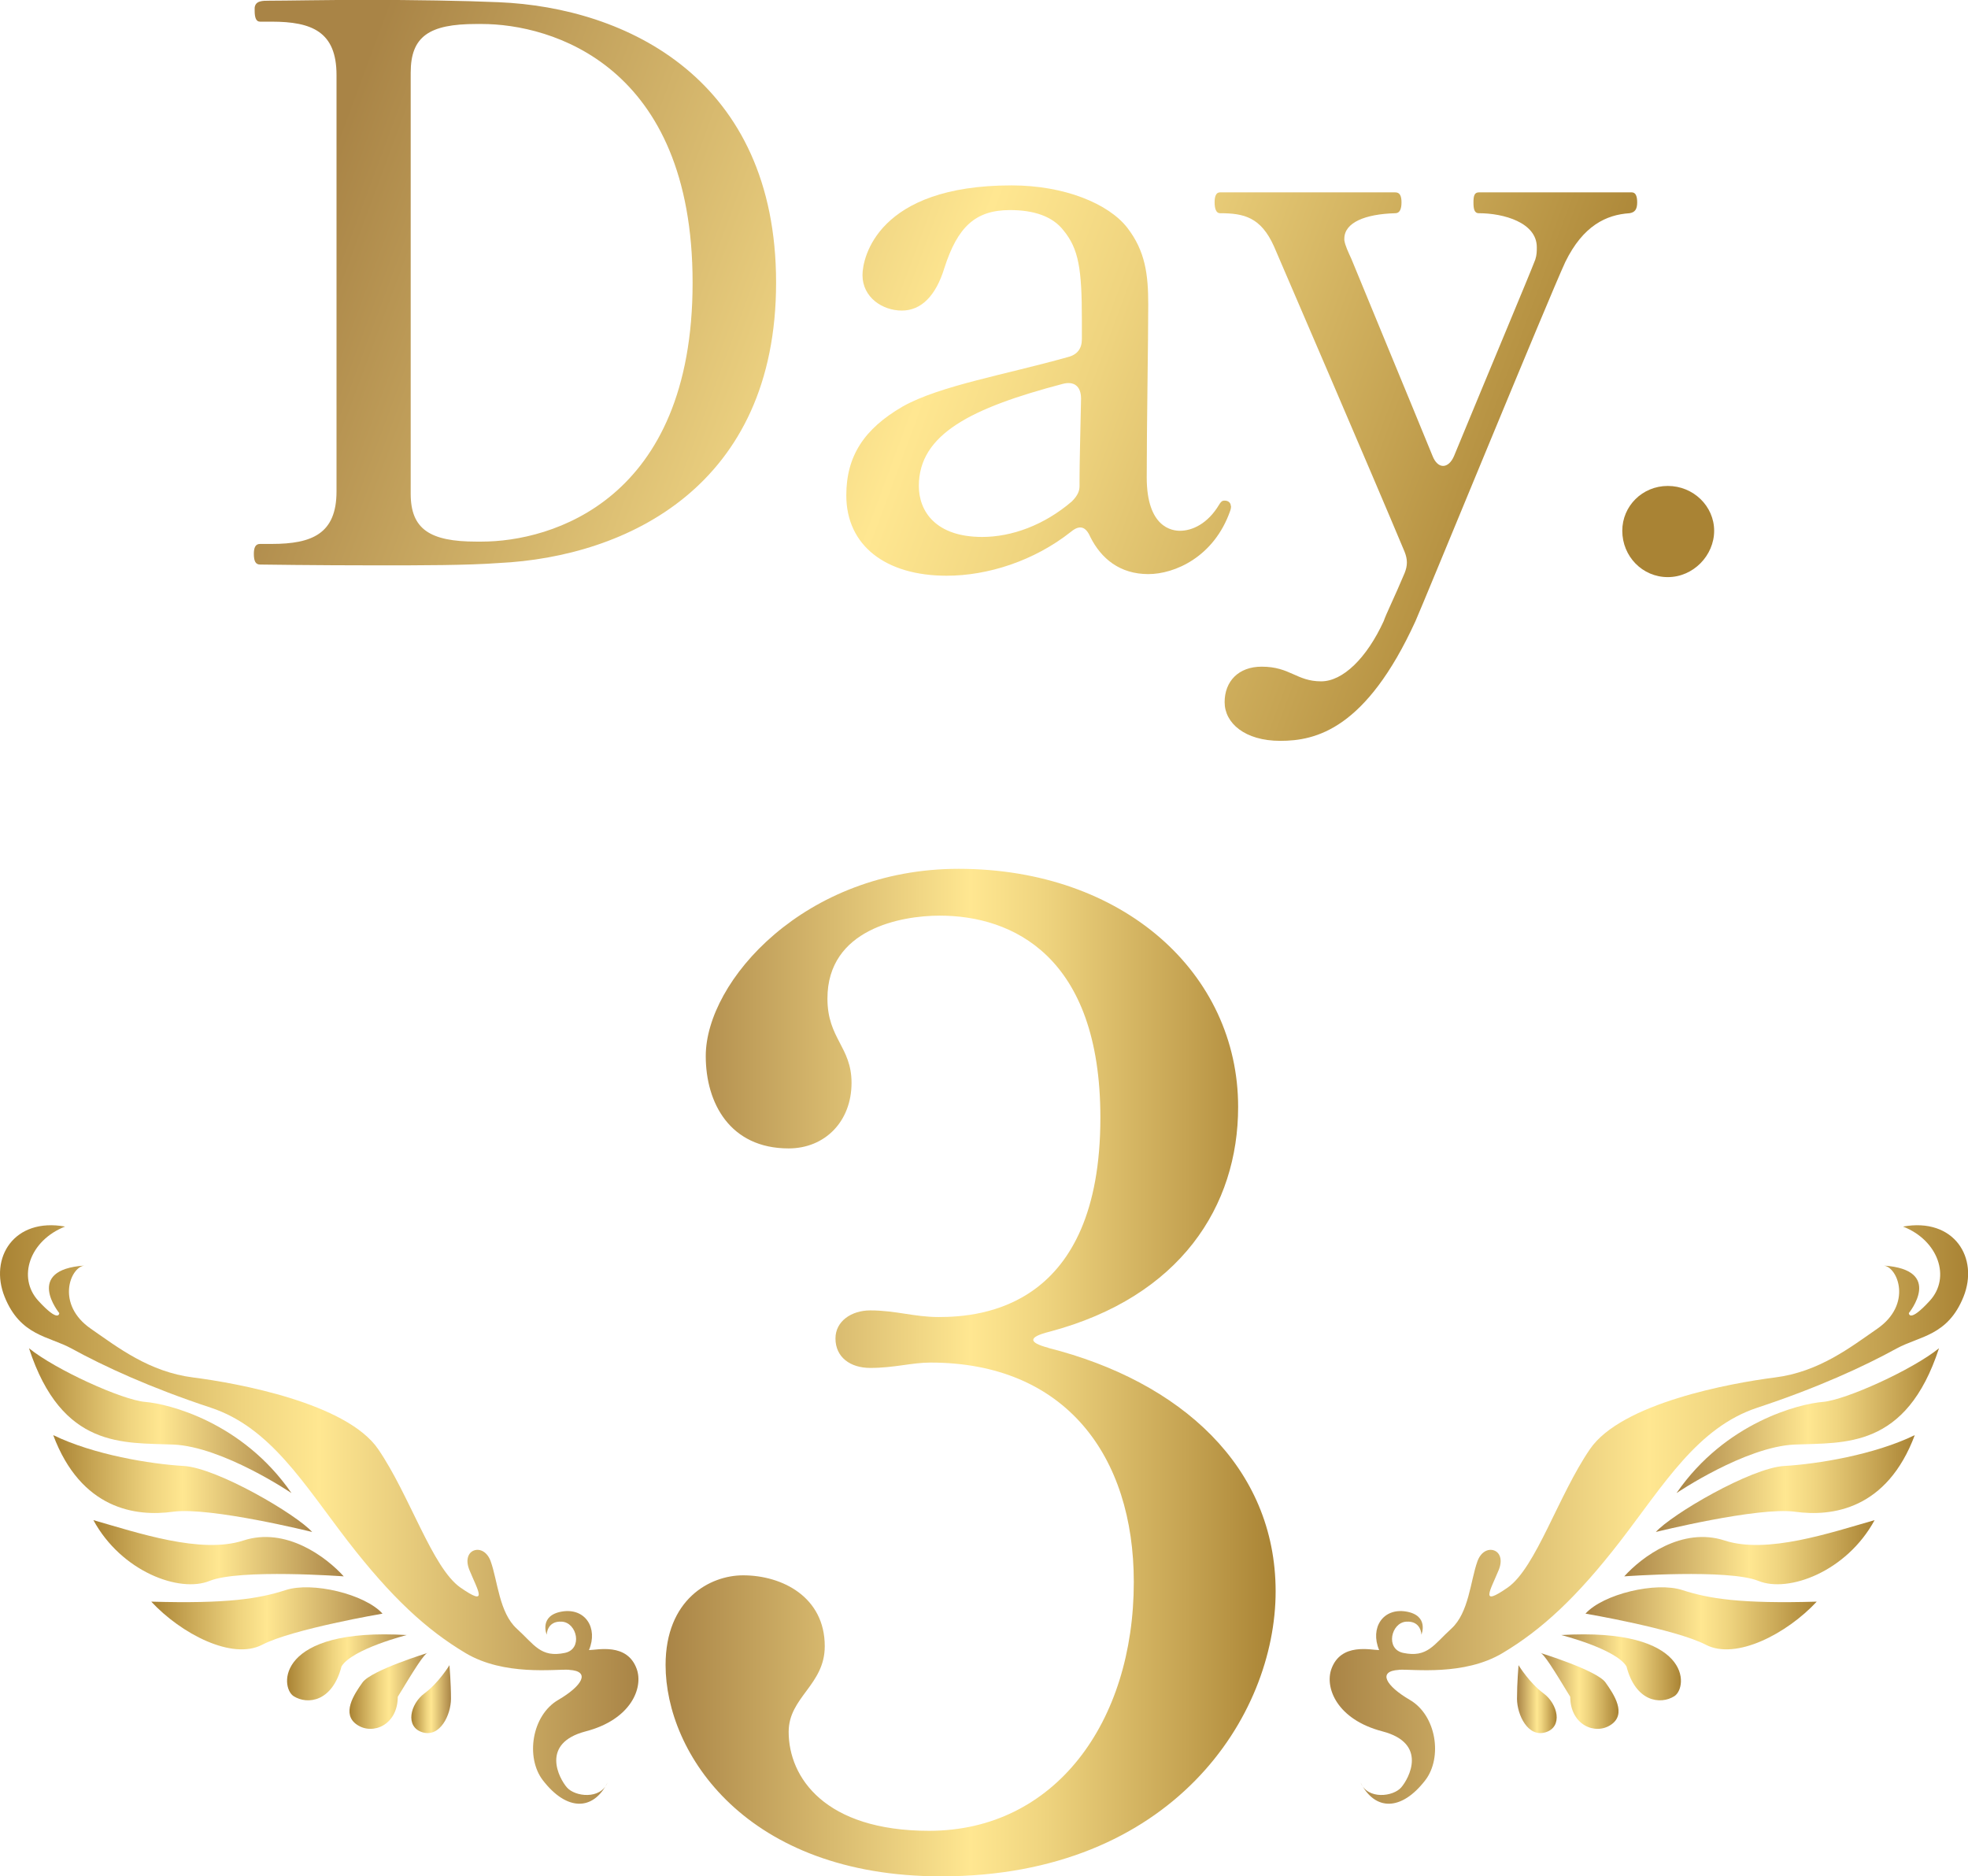
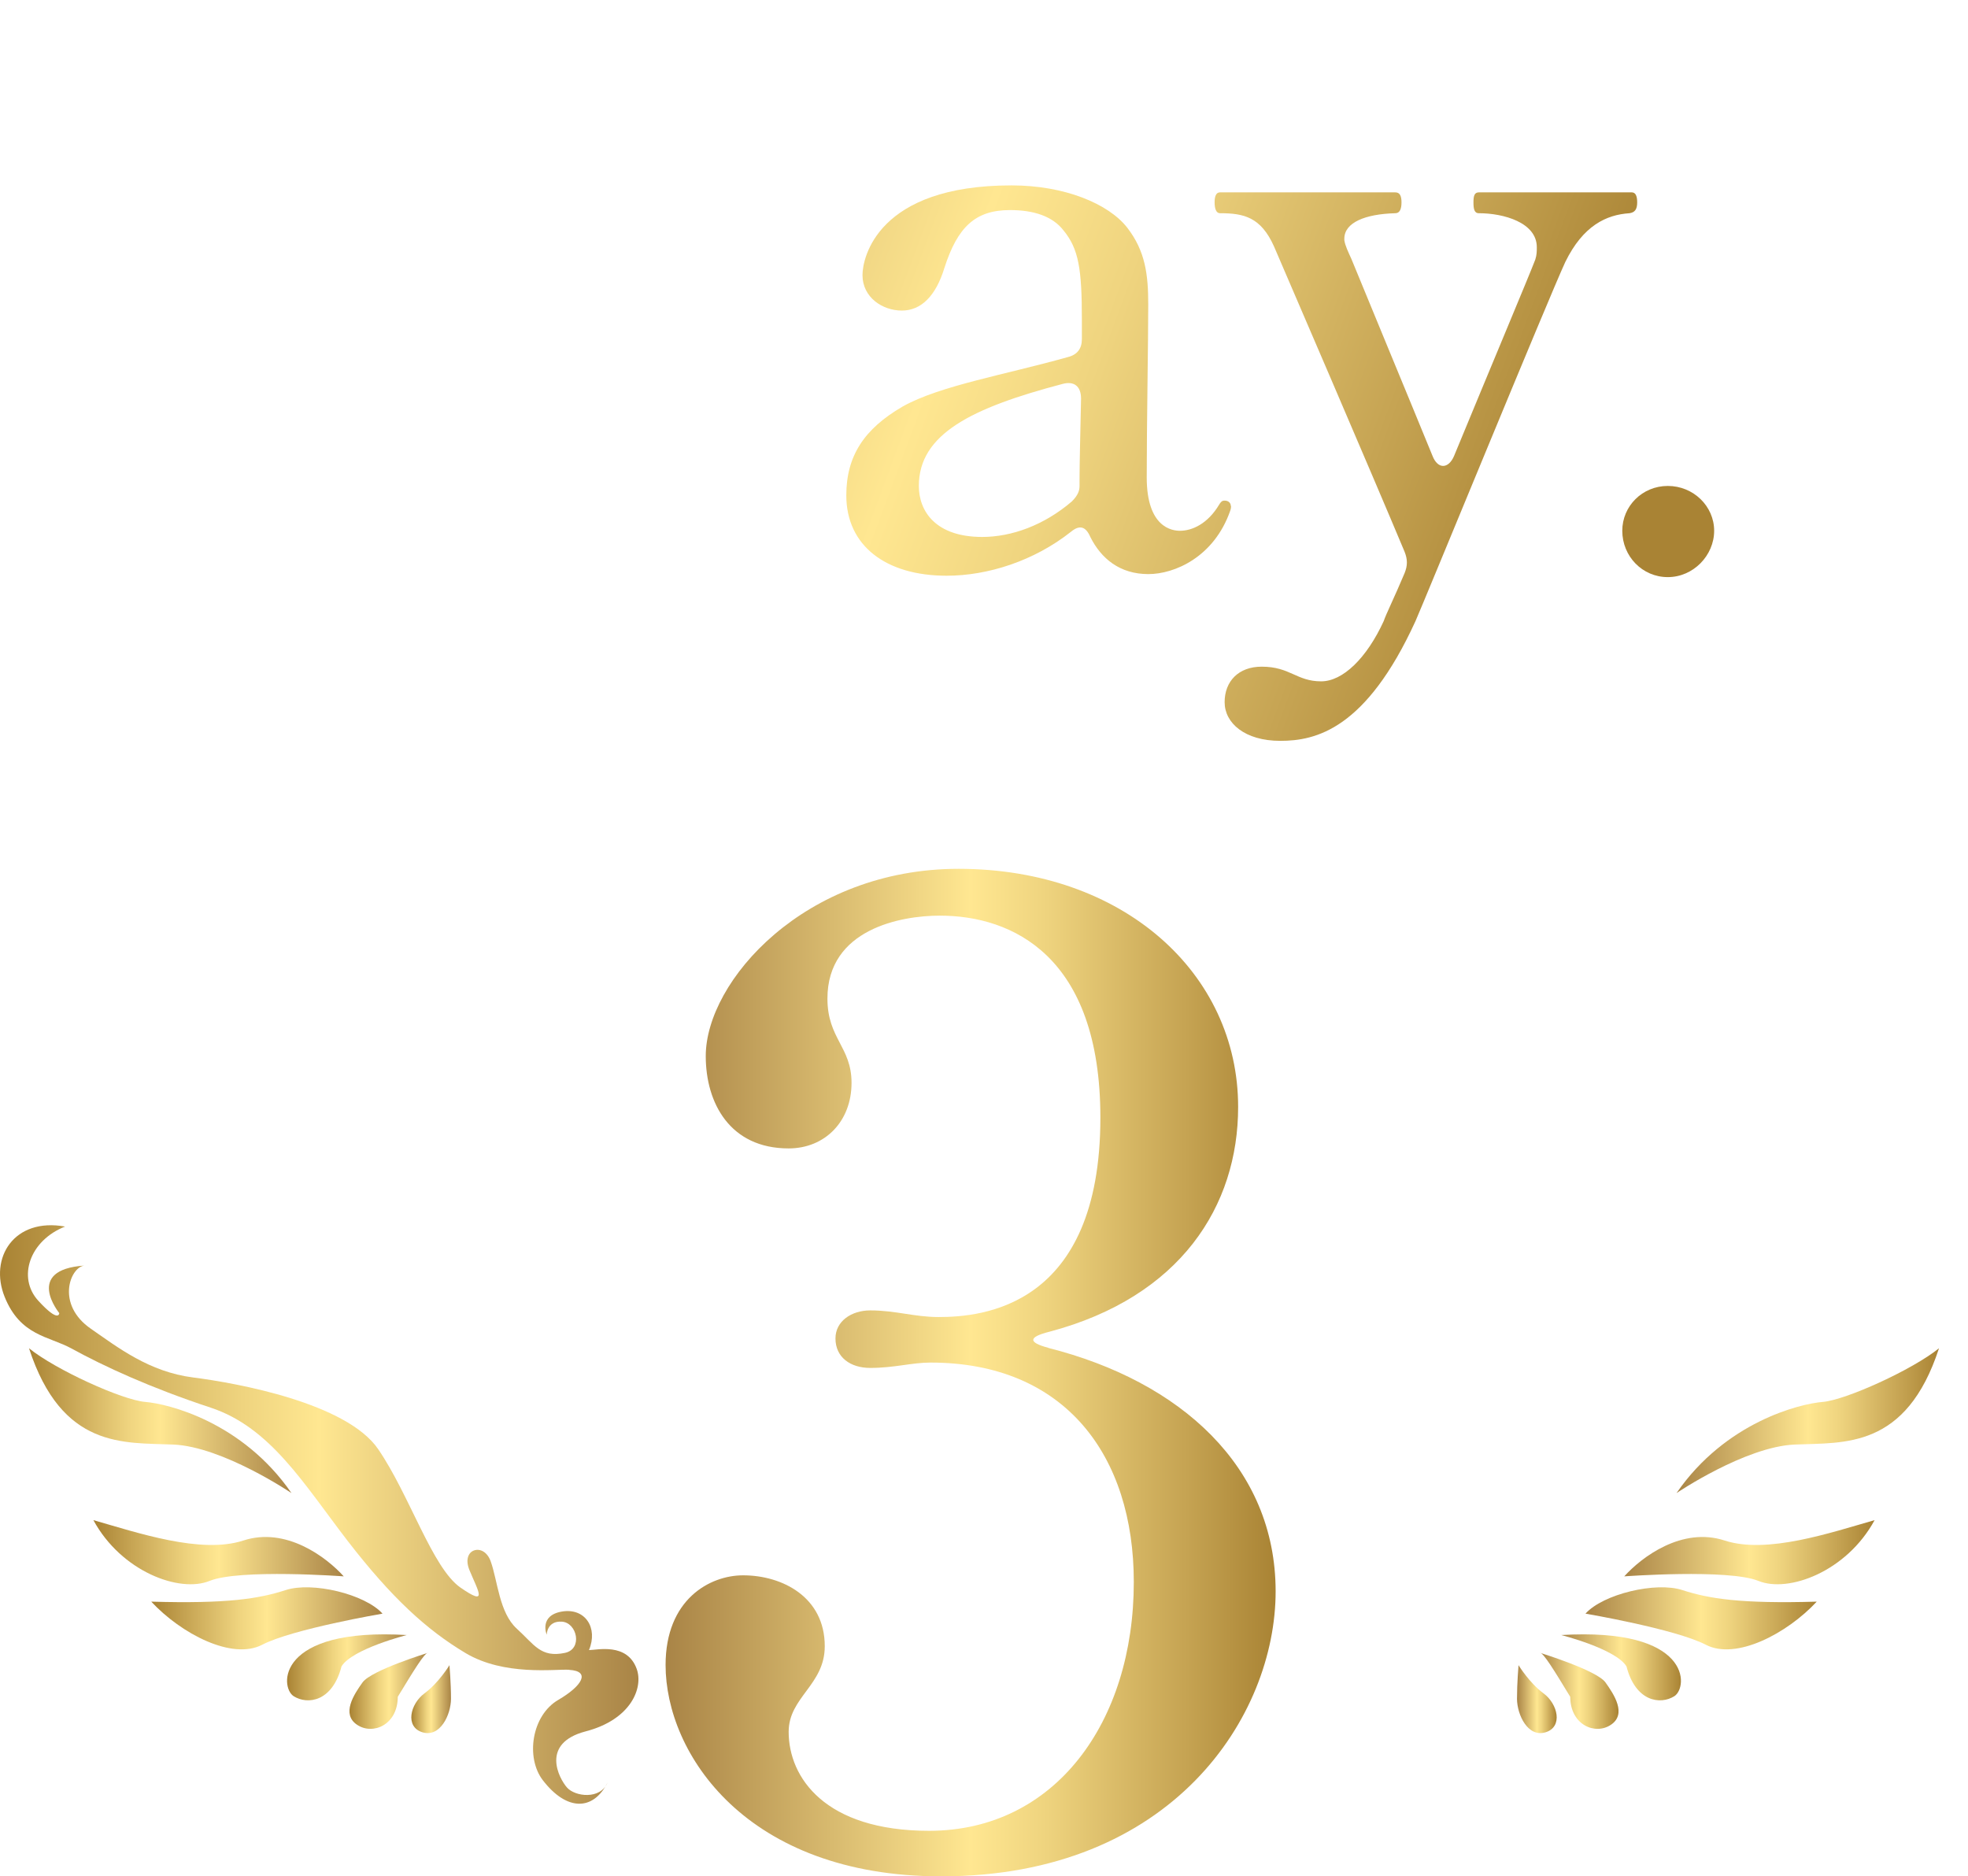
<svg xmlns="http://www.w3.org/2000/svg" xmlns:xlink="http://www.w3.org/1999/xlink" id="_レイヤー_2" viewBox="0 0 169.01 161.13">
  <defs>
    <style>.cls-1{fill:url(#_新規グラデーションスウォッチ_5-14);}.cls-2{fill:url(#_新規グラデーションスウォッチ_5-15);}.cls-3{fill:url(#_新規グラデーションスウォッチ_5-18);}.cls-4{fill:url(#_新規グラデーションスウォッチ_5-12);}.cls-5{fill:url(#_新規グラデーションスウォッチ_5-13);}.cls-6{fill:url(#_新規グラデーションスウォッチ_5-16);}.cls-7{fill:url(#_新規グラデーションスウォッチ_5-17);}.cls-8{fill:url(#_新規グラデーションスウォッチ_5-10);}.cls-9{fill:url(#_新規グラデーションスウォッチ_5-11);}.cls-10{fill:url(#_新規グラデーションスウォッチ_5);}.cls-11{fill:url(#_新規グラデーションスウォッチ_5-3);}.cls-12{fill:url(#_新規グラデーションスウォッチ_5-6);}.cls-13{fill:url(#_新規グラデーションスウォッチ_5-4);}.cls-14{fill:url(#_新規グラデーションスウォッチ_5-5);}.cls-15{fill:url(#_新規グラデーションスウォッチ_5-8);}.cls-16{fill:url(#_新規グラデーションスウォッチ_5-2);}.cls-17{fill:url(#_新規グラデーションスウォッチ_5-9);}.cls-18{fill:url(#_新規グラデーションスウォッチ_5-7);}</style>
    <linearGradient id="_新規グラデーションスウォッチ_5" x1="28.48" y1="12.96" x2="131.16" y2="51.02" gradientUnits="userSpaceOnUse">
      <stop offset="0" stop-color="#a98446" />
      <stop offset=".5" stop-color="#ffe791" />
      <stop offset=".62" stop-color="#efd47f" />
      <stop offset=".85" stop-color="#c6a453" />
      <stop offset="1" stop-color="#a98334" />
    </linearGradient>
    <linearGradient id="_新規グラデーションスウォッチ_5-2" x1="57.16" y1="117.88" x2="109.55" y2="117.88" xlink:href="#_新規グラデーションスウォッチ_5" />
    <linearGradient id="_新規グラデーションスウォッチ_5-3" x1="114.19" y1="130.06" x2="169.01" y2="130.06" xlink:href="#_新規グラデーションスウォッチ_5" />
    <linearGradient id="_新規グラデーションスウォッチ_5-4" x1="130.29" y1="145.92" x2="133.69" y2="145.92" xlink:href="#_新規グラデーションスウォッチ_5" />
    <linearGradient id="_新規グラデーションスウォッチ_5-5" x1="132.24" y1="145.2" x2="139" y2="145.2" xlink:href="#_新規グラデーションスウォッチ_5" />
    <linearGradient id="_新規グラデーションスウォッチ_5-6" x1="134.05" y1="143.18" x2="144.36" y2="143.18" xlink:href="#_新規グラデーションスウォッチ_5" />
    <linearGradient id="_新規グラデーションスウォッチ_5-7" x1="136.16" y1="138.97" x2="156.03" y2="138.97" xlink:href="#_新規グラデーションスウォッチ_5" />
    <linearGradient id="_新規グラデーションスウォッチ_5-8" x1="139.48" y1="133.29" x2="160.99" y2="133.29" xlink:href="#_新規グラデーションスウォッチ_5" />
    <linearGradient id="_新規グラデーションスウォッチ_5-9" x1="142.19" y1="127.39" x2="164.44" y2="127.39" xlink:href="#_新規グラデーションスウォッチ_5" />
    <linearGradient id="_新規グラデーションスウォッチ_5-10" x1="143.99" y1="122" x2="166.52" y2="122" xlink:href="#_新規グラデーションスウォッチ_5" />
    <linearGradient id="_新規グラデーションスウォッチ_5-11" x1="-730.39" y1="130.06" x2="-675.57" y2="130.06" gradientTransform="translate(-675.57) rotate(-180) scale(1 -1)" xlink:href="#_新規グラデーションスウォッチ_5" />
    <linearGradient id="_新規グラデーションスウォッチ_5-12" x1="-714.3" y1="145.92" x2="-710.9" y2="145.92" gradientTransform="translate(-675.57) rotate(-180) scale(1 -1)" xlink:href="#_新規グラデーションスウォッチ_5" />
    <linearGradient id="_新規グラデーションスウォッチ_5-13" x1="-712.35" y1="145.2" x2="-705.59" y2="145.2" gradientTransform="translate(-675.57) rotate(-180) scale(1 -1)" xlink:href="#_新規グラデーションスウォッチ_5" />
    <linearGradient id="_新規グラデーションスウォッチ_5-14" x1="-710.54" y1="143.18" x2="-700.23" y2="143.18" gradientTransform="translate(-675.57) rotate(-180) scale(1 -1)" xlink:href="#_新規グラデーションスウォッチ_5" />
    <linearGradient id="_新規グラデーションスウォッチ_5-15" x1="-708.43" y1="138.97" x2="-688.56" y2="138.97" gradientTransform="translate(-675.57) rotate(-180) scale(1 -1)" xlink:href="#_新規グラデーションスウォッチ_5" />
    <linearGradient id="_新規グラデーションスウォッチ_5-16" x1="-705.11" y1="133.29" x2="-683.59" y2="133.29" gradientTransform="translate(-675.57) rotate(-180) scale(1 -1)" xlink:href="#_新規グラデーションスウォッチ_5" />
    <linearGradient id="_新規グラデーションスウォッチ_5-17" x1="-702.4" y1="127.39" x2="-680.15" y2="127.39" gradientTransform="translate(-675.57) rotate(-180) scale(1 -1)" xlink:href="#_新規グラデーションスウォッチ_5" />
    <linearGradient id="_新規グラデーションスウォッチ_5-18" x1="-700.6" y1="122" x2="-678.07" y2="122" gradientTransform="translate(-675.57) rotate(-180) scale(1 -1)" xlink:href="#_新規グラデーションスウォッチ_5" />
  </defs>
  <g id="_レイヤー_1-2">
    <g>
      <g>
        <g>
-           <path class="cls-10" d="m21.8,47.57c0-.53.13-.86.53-.86h1c3.45,0,5.57-.86,5.57-4.51V6.44c0-3.72-2.12-4.58-5.57-4.58h-1c-.33,0-.46-.33-.46-.93v-.27c.07-.6.66-.6,1.26-.6,1.46,0,4.78-.07,8.29-.07,4.11,0,8.43.07,11.41.2,11.01.46,23.82,6.63,23.82,24.08s-12.8,23.55-23.82,24.08c-2.72.2-6.63.2-10.48.2-5.24,0-10.02-.07-10.02-.07-.4,0-.53-.33-.53-.93Zm19.57-1.06c5.97,0,18.11-3.52,18.11-22.23S47.34,2.06,41.37,2.06h-.46c-4.05,0-5.64,1.06-5.64,4.18v36.16c0,3.05,1.66,4.11,5.64,4.11h.46Z" />
          <path class="cls-10" d="m105.72,43.46c0,.07,0,.2-.07.4-1.39,3.98-4.78,5.44-7.03,5.44-2.45,0-4.05-1.33-4.98-3.18-.4-.93-.93-1.06-1.66-.46-3.18,2.52-7.17,3.78-10.68,3.78-5.24,0-8.62-2.59-8.62-6.9,0-3.38,1.53-5.71,4.84-7.63,3.18-1.79,8.76-2.72,14.2-4.25.8-.2,1.19-.73,1.19-1.53v-1.66c0-4.38-.27-6.1-1.59-7.7-.93-1.19-2.52-1.73-4.58-1.73-2.99,0-4.51,1.46-5.64,4.98-.73,2.39-1.99,3.65-3.65,3.65s-3.38-1.13-3.38-3.05c0-1.46,1.26-7.7,12.8-7.7,4.58,0,8.36,1.59,9.95,3.65,1.53,1.99,1.79,3.98,1.79,6.57,0,3.18-.13,10.22-.13,14.86,0,4.31,2.19,4.58,2.85,4.58,1.06,0,2.39-.6,3.38-2.26.2-.33.33-.33.46-.33.33,0,.53.2.53.46Zm-13.67-.4c.53-.53.66-.93.66-1.33v-.6c0-1.26.07-4.05.13-6.9,0-1.06-.6-1.53-1.59-1.26-7.83,2.06-12.34,4.31-12.34,8.76,0,2.19,1.46,4.38,5.44,4.38,2.52,0,5.31-1,7.7-3.05Z" />
          <path class="cls-10" d="m140.14,16.52c.33,0,.46.33.46.86,0,.6-.2.86-.66.93-1.99.13-3.98,1.06-5.51,4.18-1.39,2.99-12.08,29.06-12.87,30.85-4.25,9.29-8.56,10.28-11.61,10.28s-4.78-1.53-4.78-3.32,1.19-3.05,3.18-3.05c2.45,0,2.99,1.26,5.11,1.26,1.86,0,3.91-1.99,5.37-5.17.2-.6.93-2.06,1.79-4.11.27-.66.27-1.19,0-1.86-2.72-6.5-10.35-24.22-11.21-26.21-1.13-2.52-2.59-2.85-4.64-2.85-.33,0-.46-.4-.46-.93s.13-.86.46-.86h15.06c.4,0,.53.33.53.86s-.13.93-.53.93c-2.59.07-4.38.8-4.38,2.19v.13c.07.46.33,1,.6,1.59,1.19,2.92,4.91,11.88,6.97,16.92.46,1.19,1.39,1.13,1.86,0,3.12-7.56,6.44-15.46,6.97-16.85.13-.4.13-.73.13-1.06,0-2.12-2.85-2.92-4.98-2.92-.4,0-.46-.4-.46-.93s.07-.86.46-.86h13.14Z" />
          <path class="cls-10" d="m139.32,45.58c0-2.12,1.72-3.85,3.91-3.85s3.98,1.73,3.98,3.85-1.79,3.98-3.98,3.98-3.91-1.79-3.91-3.98Z" />
        </g>
        <path class="cls-16" d="m90.02,115.75c11.37,2.87,19.53,10.22,19.53,20.91s-8.85,24.47-28.72,24.47c-16.77,0-23.67-10.57-23.67-18.15,0-5.63,3.79-7.7,6.66-7.7,3.33,0,7.01,1.84,7.01,6.09,0,3.33-3.1,4.37-3.1,7.35,0,3.91,3.1,8.5,12.06,8.5,10.8,0,17.58-9.31,17.58-21.37,0-10.8-5.86-18.84-17.46-18.84-1.61,0-3.1.46-5.17.46-1.72,0-2.99-.92-2.99-2.53,0-1.49,1.38-2.41,2.99-2.41,2.18,0,3.79.57,5.86.57,3.68,0,13.9-.8,13.9-17.12,0-13.9-7.58-17.35-13.79-17.35-3.33,0-9.65,1.15-9.65,7.12,0,3.45,2.07,4.14,2.07,7.24,0,3.33-2.3,5.63-5.4,5.63-5.05,0-7.12-3.91-7.12-7.93,0-6.43,8.5-16.08,21.71-16.08,14.13,0,24.01,8.96,24.01,20.45,0,8.5-4.94,16.31-16.2,19.3-1.84.46-1.84.92-.11,1.38Z" />
      </g>
      <g>
        <g>
-           <path class="cls-11" d="m120.14,143.39c1.22-.07,5.59.55,8.91-1.44,3.33-1.99,6.34-4.74,10.11-9.62,3.76-4.88,6.62-9.75,11.77-11.45,5.15-1.7,9.15-3.54,11.95-5.08,1.97-1.07,4.39-1.08,5.74-4.43,1.35-3.35-.8-6.83-5.19-6.04,3.04,1.19,4.12,4.37,2.31,6.36-1.81,1.98-1.81,1.07-1.81,1.07,0,0,3.05-3.72-2.15-4.08,1.21.14,2.47,3.33-.57,5.43-2.3,1.59-4.99,3.7-8.78,4.18-3.79.48-13.19,2.2-15.89,6.16-2.71,3.96-4.64,10.19-7.06,11.88-2.42,1.68-1.52.31-.77-1.51.37-.91.07-1.52-.41-1.68-.48-.17-1.12.1-1.42.94-.6,1.67-.73,4.41-2.24,5.78-1.51,1.37-2.05,2.52-4.14,2.08-1.54-.33-1.04-2.59.26-2.68,1.3-.09,1.31,1.12,1.31,1.12,0,0,.69-1.65-1.31-1.99-2-.33-3.12,1.41-2.32,3.31-.7,0-3.28-.66-4.1,1.62-.58,1.61.47,4.34,4.38,5.36,3.91,1.02,2.3,4.03,1.61,4.82-.69.79-2.86,1.06-3.48-.41,1.23,2.42,3.49,2.46,5.55-.21,1.5-1.95.96-5.57-1.32-6.9-2.06-1.2-2.81-2.47-.95-2.58Z" />
          <path class="cls-13" d="m130.42,143.01s.92,1.51,2.14,2.41c1.22.9,1.69,2.87.17,3.34-1.52.46-2.44-1.5-2.45-2.87,0-1.37.13-2.88.13-2.88Z" />
          <path class="cls-14" d="m132.24,141.93s4.86,1.49,5.63,2.54c.76,1.06,1.84,2.72.48,3.64-1.36.92-3.49.02-3.5-2.4-1.38-2.27-2.3-3.78-2.6-3.78Z" />
          <path class="cls-12" d="m134.05,140.4s4.71,1.19,5.63,2.7c.78,3.03,2.9,3.32,4.11,2.56,1.21-.77,1.48-5.93-9.74-5.25Z" />
          <path class="cls-18" d="m136.16,138.57s7.74,1.32,10.33,2.67c2.59,1.35,6.97-.95,9.53-3.7-6.52.19-9.25-.25-11.53-.99-2.28-.75-6.82.34-8.33,2.02Z" />
          <path class="cls-15" d="m139.48,135.37s8.95-.66,11.53.39c2.59,1.05,7.58-.8,9.98-5.22-3.79,1.08-9.24,2.94-12.88,1.75-3.65-1.19-7.12,1.41-8.63,3.09Z" />
-           <path class="cls-17" d="m142.19,131.56s8.79-2.18,11.97-1.74c3.19.44,7.89-.2,10.28-6.58-3.48,1.69-8.33,2.48-11.21,2.65-2.88.17-9.68,4.16-11.04,5.68Z" />
          <path class="cls-8" d="m143.99,128.21s5.89-3.98,10.14-4.16c4.25-.18,9.56.4,12.39-8.27-2.27,1.84-8.01,4.45-9.99,4.61-1.97.16-8.33,1.72-12.54,7.81Z" />
        </g>
        <g>
          <path class="cls-9" d="m48.88,143.39c-1.22-.07-5.59.55-8.91-1.44-3.33-1.99-6.34-4.74-10.11-9.62-3.76-4.88-6.62-9.75-11.77-11.45-5.15-1.7-9.15-3.54-11.95-5.08-1.97-1.07-4.39-1.08-5.74-4.43-1.35-3.35.8-6.83,5.19-6.04-3.04,1.19-4.12,4.37-2.31,6.36,1.81,1.98,1.81,1.07,1.81,1.07,0,0-3.05-3.72,2.15-4.08-1.21.14-2.47,3.33.57,5.43,2.3,1.59,4.99,3.7,8.78,4.18,3.79.48,13.19,2.2,15.89,6.16,2.71,3.96,4.64,10.19,7.06,11.88,2.42,1.68,1.52.31.77-1.51-.37-.91-.07-1.52.41-1.68.48-.17,1.12.1,1.42.94.6,1.67.73,4.41,2.24,5.78,1.51,1.37,2.05,2.52,4.14,2.08,1.54-.33,1.04-2.59-.26-2.68-1.3-.09-1.31,1.12-1.31,1.12,0,0-.69-1.65,1.31-1.99,2-.33,3.12,1.41,2.32,3.31.7,0,3.28-.66,4.1,1.62.58,1.61-.47,4.34-4.38,5.36-3.91,1.02-2.3,4.03-1.61,4.82.69.79,2.86,1.06,3.48-.41-1.23,2.42-3.49,2.46-5.55-.21-1.5-1.95-.96-5.57,1.32-6.9,2.06-1.2,2.81-2.47.95-2.58Z" />
          <path class="cls-4" d="m38.59,143.01s-.92,1.51-2.14,2.41c-1.22.9-1.69,2.87-.17,3.34,1.52.46,2.44-1.5,2.45-2.87,0-1.37-.13-2.88-.13-2.88Z" />
          <path class="cls-5" d="m36.77,141.93s-4.86,1.49-5.63,2.54c-.76,1.06-1.84,2.72-.48,3.64,1.36.92,3.49.02,3.5-2.4,1.38-2.27,2.3-3.78,2.6-3.78Z" />
          <path class="cls-1" d="m34.96,140.4s-4.71,1.19-5.63,2.7c-.78,3.03-2.9,3.32-4.11,2.56-1.21-.77-1.48-5.93,9.74-5.25Z" />
          <path class="cls-2" d="m32.85,138.57s-7.74,1.32-10.33,2.67c-2.59,1.35-6.97-.95-9.53-3.7,6.52.19,9.25-.25,11.53-.99,2.28-.75,6.82.34,8.33,2.02Z" />
          <path class="cls-6" d="m29.53,135.37s-8.95-.66-11.53.39c-2.59,1.05-7.58-.8-9.98-5.22,3.79,1.08,9.24,2.94,12.88,1.75,3.65-1.19,7.12,1.41,8.63,3.09Z" />
-           <path class="cls-7" d="m26.82,131.56s-8.79-2.18-11.97-1.74c-3.19.44-7.89-.2-10.28-6.58,3.48,1.69,8.33,2.48,11.21,2.65,2.88.17,9.68,4.16,11.04,5.68Z" />
          <path class="cls-3" d="m25.02,128.21s-5.89-3.98-10.14-4.16c-4.25-.18-9.56.4-12.39-8.27,2.27,1.84,8.01,4.45,9.99,4.61,1.97.16,8.33,1.72,12.54,7.81Z" />
        </g>
      </g>
    </g>
  </g>
</svg>